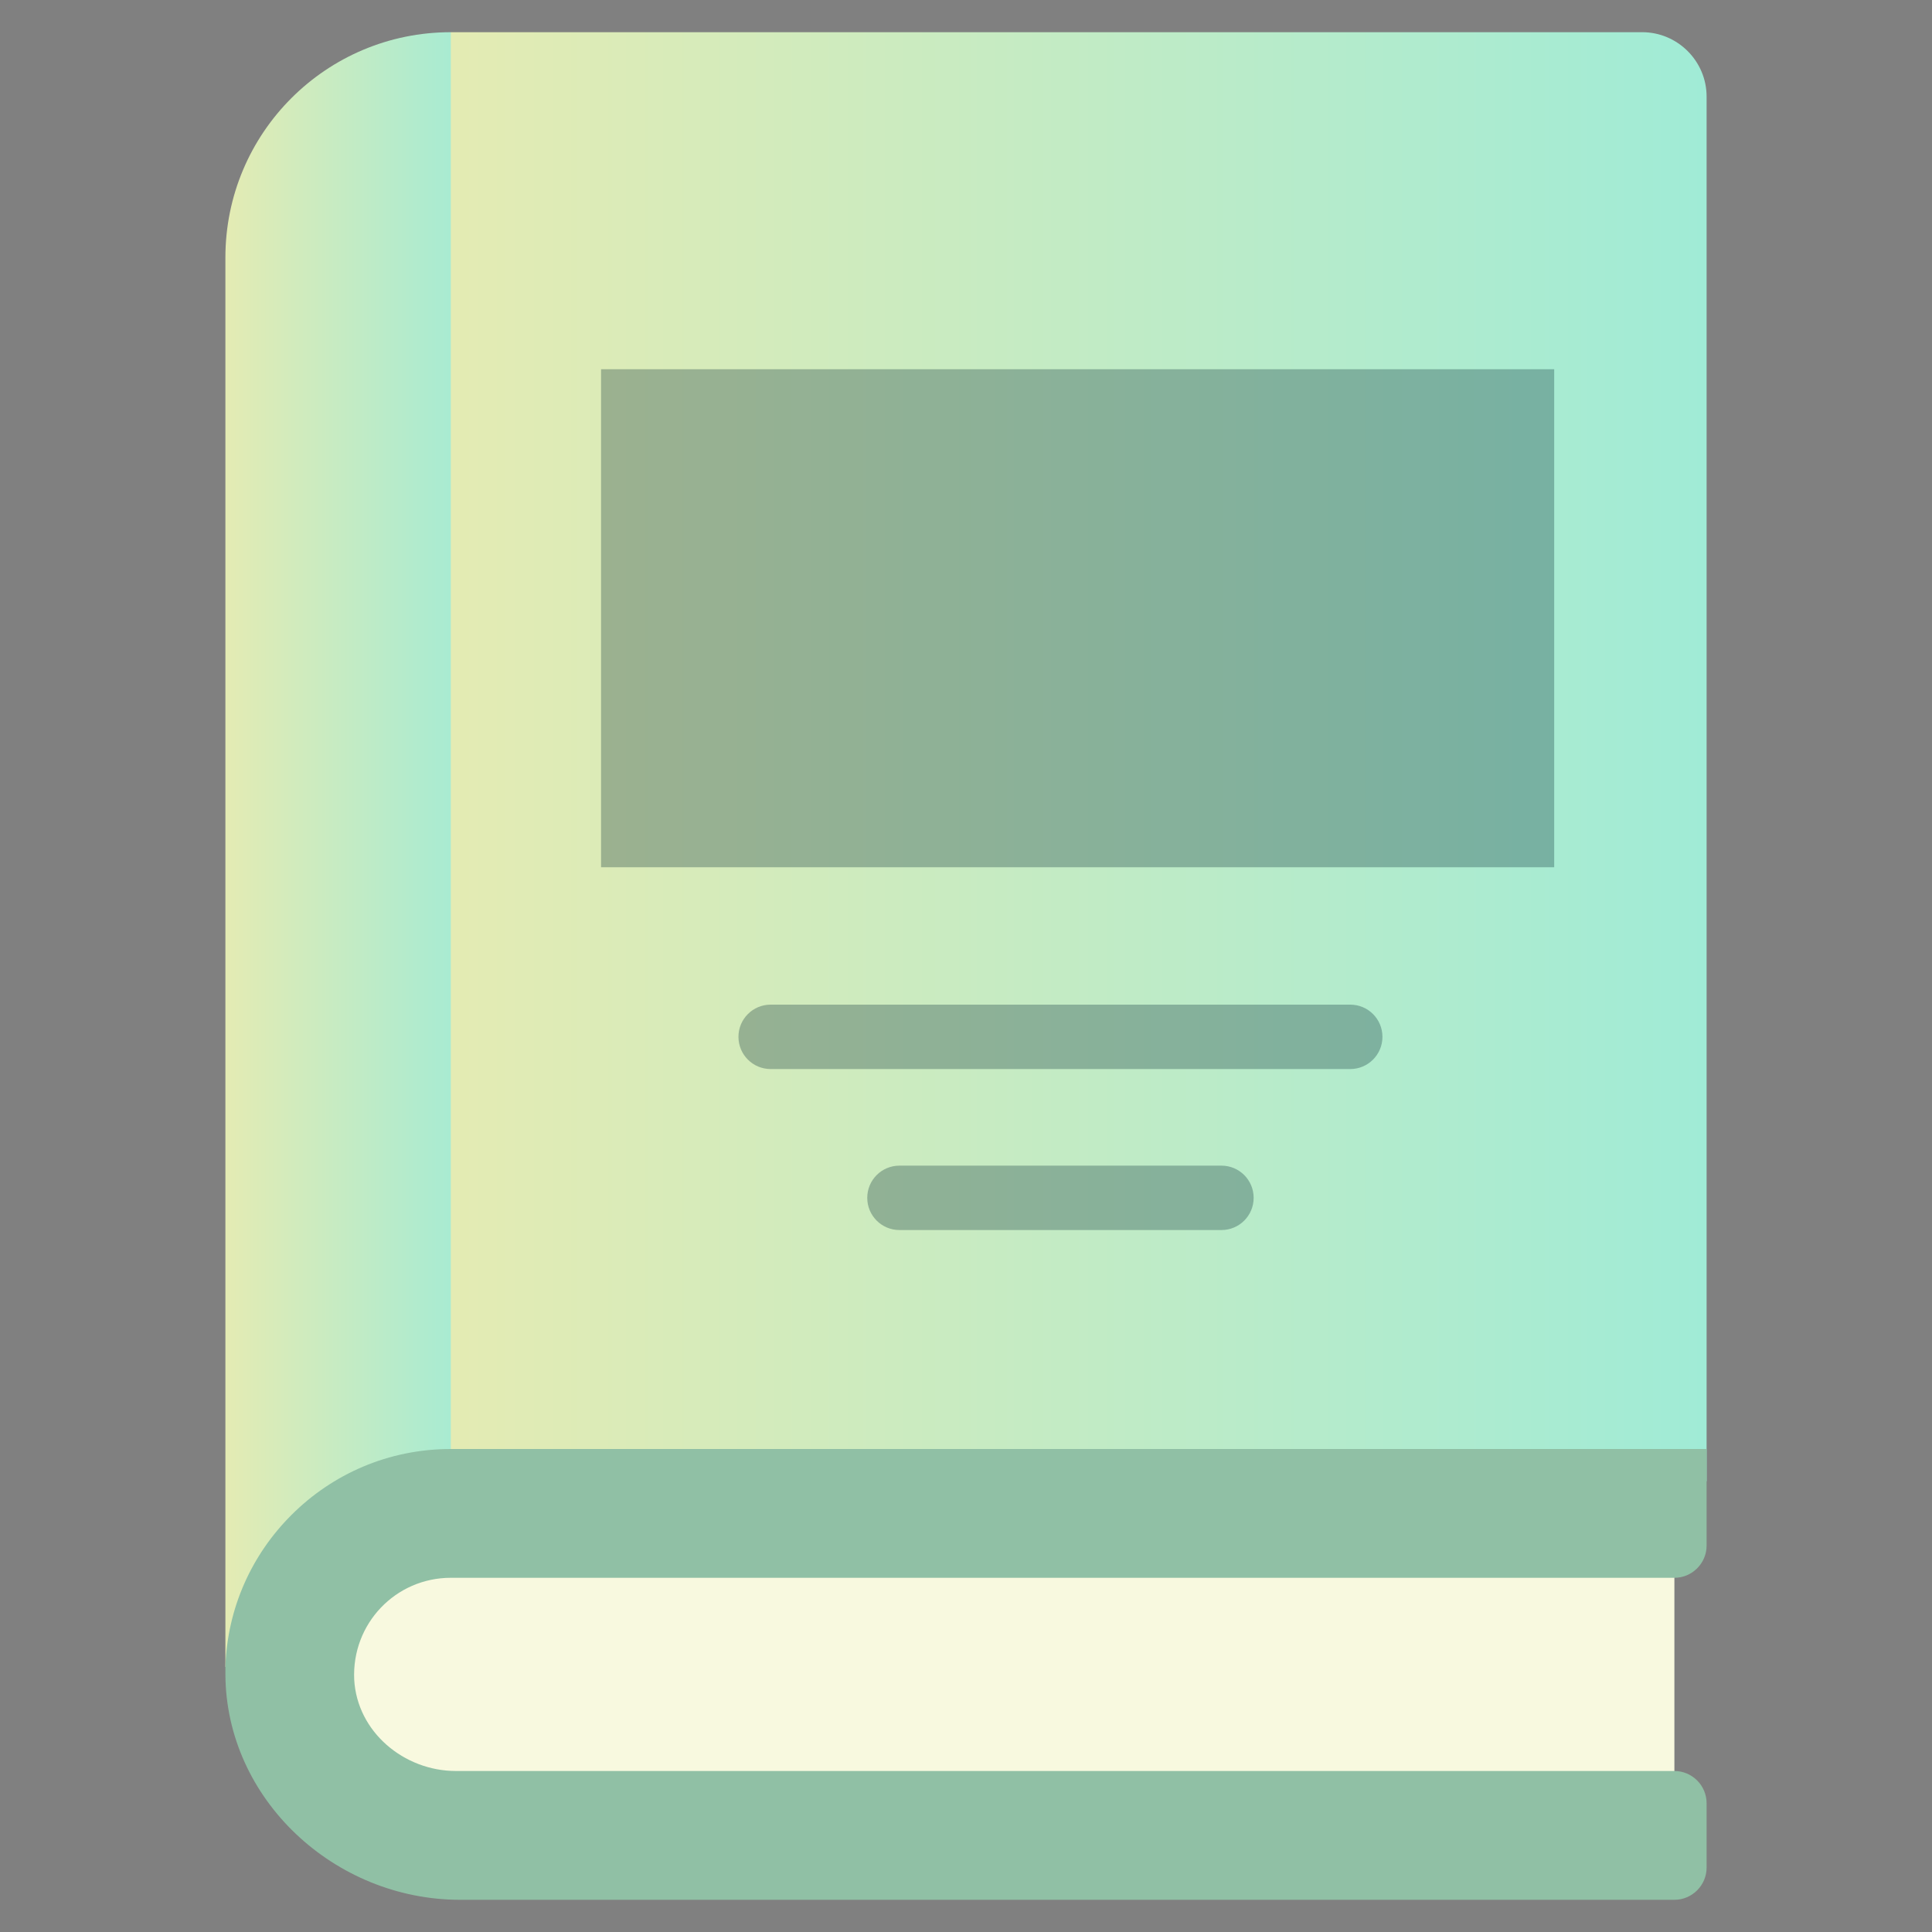
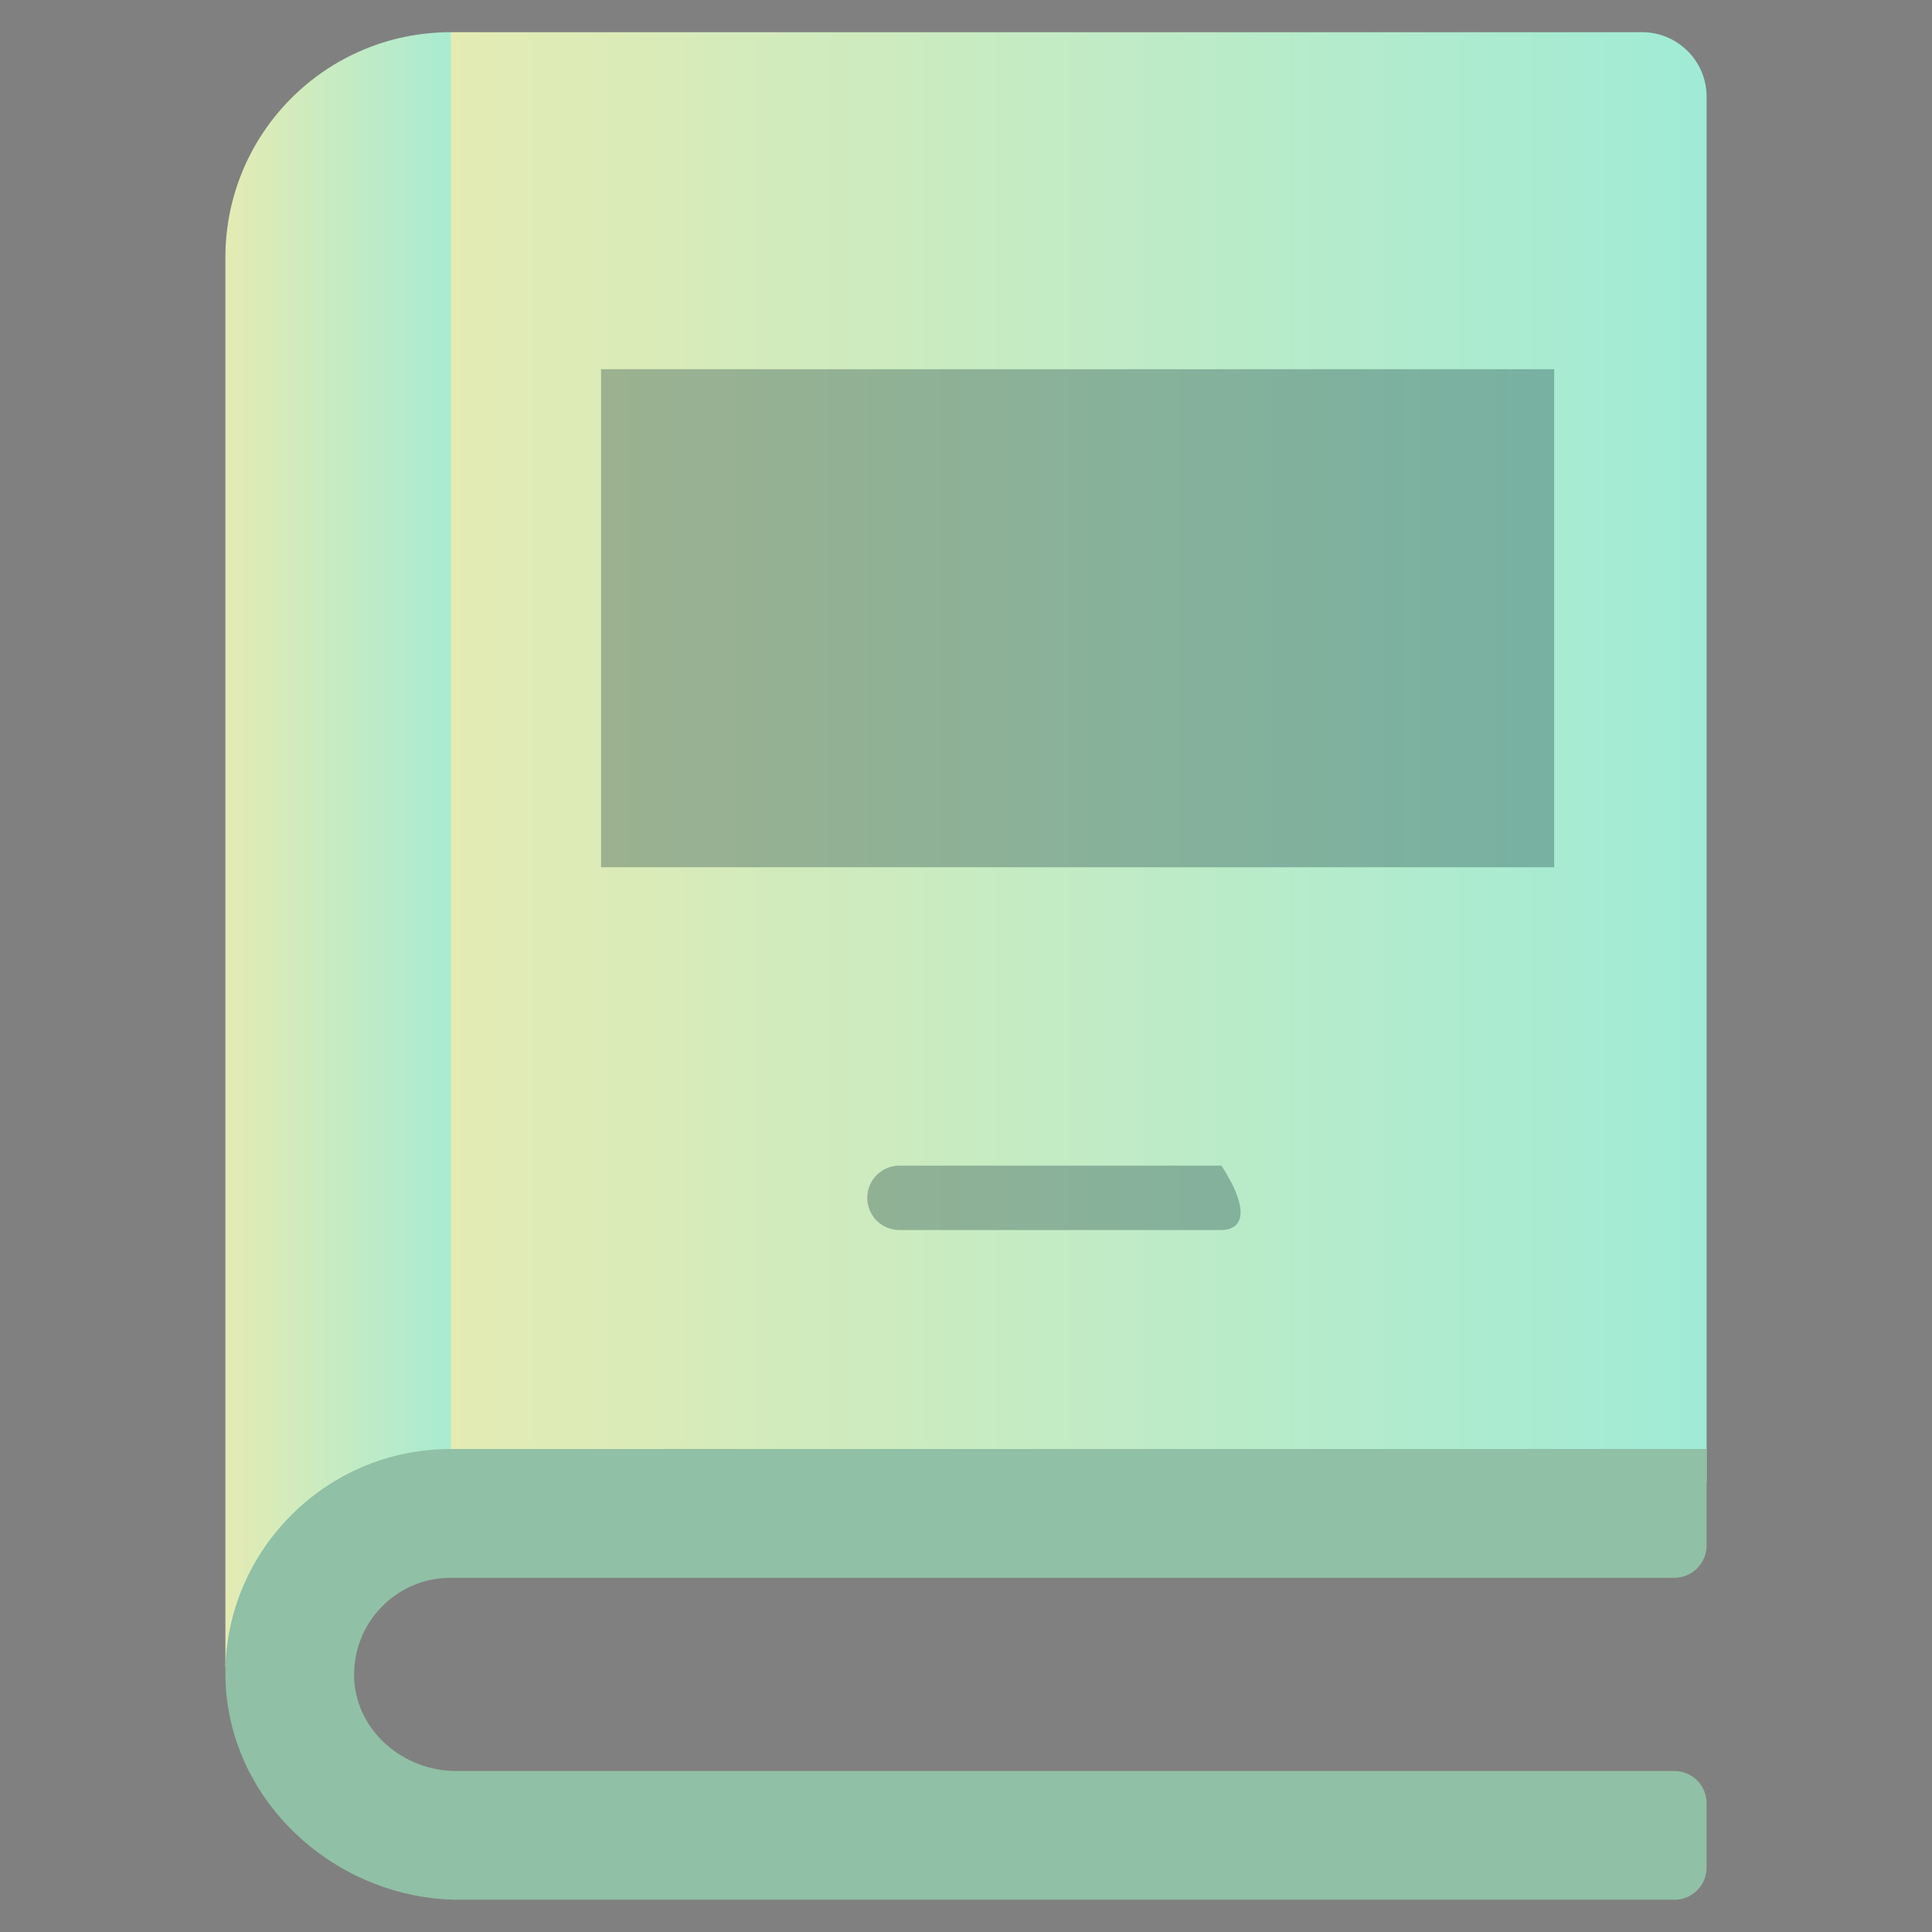
<svg xmlns="http://www.w3.org/2000/svg" width="125" height="125" viewBox="0 0 125 125" fill="none">
  <rect x="0" y="0" width="125" height="125" fill="#808080" stroke="none" />
-   <path d="M27.083 100H108.333V116.667H27.083C22.483 116.667 18.75 112.933 18.75 108.333C18.75 103.733 22.483 100 27.083 100Z" fill="#F8F9DF" />
  <path d="M14.583 107.854V16.667C14.583 8.604 21.104 2.083 29.167 2.083L31.25 4.167V91.667L29.167 95.833L14.583 107.854Z" fill="url(#paint0_linear_328_206)" />
  <path d="M110.417 6.25V95.833H29.167V2.083H106.25C108.542 2.083 110.417 3.958 110.417 6.25Z" fill="url(#paint1_linear_328_206)" />
  <path d="M22.917 108.667C23.104 112.042 26.125 114.583 29.5 114.583H108.333C109.479 114.583 110.417 115.521 110.417 116.667V120.833C110.417 121.979 109.479 122.917 108.333 122.917H29.771C21.646 122.917 14.625 116.417 14.583 108.333V107.854C14.708 104 16.312 100.562 18.854 98.021C21.5 95.375 25.125 93.75 29.167 93.75H110.417V100C110.417 101.146 109.479 102.083 108.333 102.083H29.167C25.604 102.083 22.75 105.042 22.917 108.667Z" fill="#90C0A5" />
-   <path d="M87.361 69.167H49.861C48.709 69.167 47.778 68.235 47.778 67.083C47.778 65.931 48.709 65 49.861 65H87.361C88.513 65 89.444 65.931 89.444 67.083C89.444 68.235 88.513 69.167 87.361 69.167Z" fill="#052B33" fill-opacity="0.3" />
-   <path d="M79.028 79.583H58.194C57.042 79.583 56.111 78.652 56.111 77.5C56.111 76.348 57.042 75.417 58.194 75.417H79.028C80.18 75.417 81.111 76.348 81.111 77.5C81.111 78.652 80.18 79.583 79.028 79.583Z" fill="#052B33" fill-opacity="0.3" />
+   <path d="M79.028 79.583H58.194C57.042 79.583 56.111 78.652 56.111 77.5C56.111 76.348 57.042 75.417 58.194 75.417H79.028C81.111 78.652 80.18 79.583 79.028 79.583Z" fill="#052B33" fill-opacity="0.3" />
  <rect x="38.889" y="23.889" width="61.667" height="32.222" fill="#052B33" fill-opacity="0.3" />
  <defs>
    <linearGradient id="paint0_linear_328_206" x1="14.583" y1="54.969" x2="31.25" y2="54.969" gradientUnits="userSpaceOnUse">
      <stop stop-color="#E4EBB3" />
      <stop offset="1" stop-color="#A0EBD6" />
    </linearGradient>
    <linearGradient id="paint1_linear_328_206" x1="29.167" y1="48.958" x2="110.417" y2="48.958" gradientUnits="userSpaceOnUse">
      <stop stop-color="#E4EBB3" />
      <stop offset="1" stop-color="#A0EBD6" />
    </linearGradient>
  </defs>
</svg>